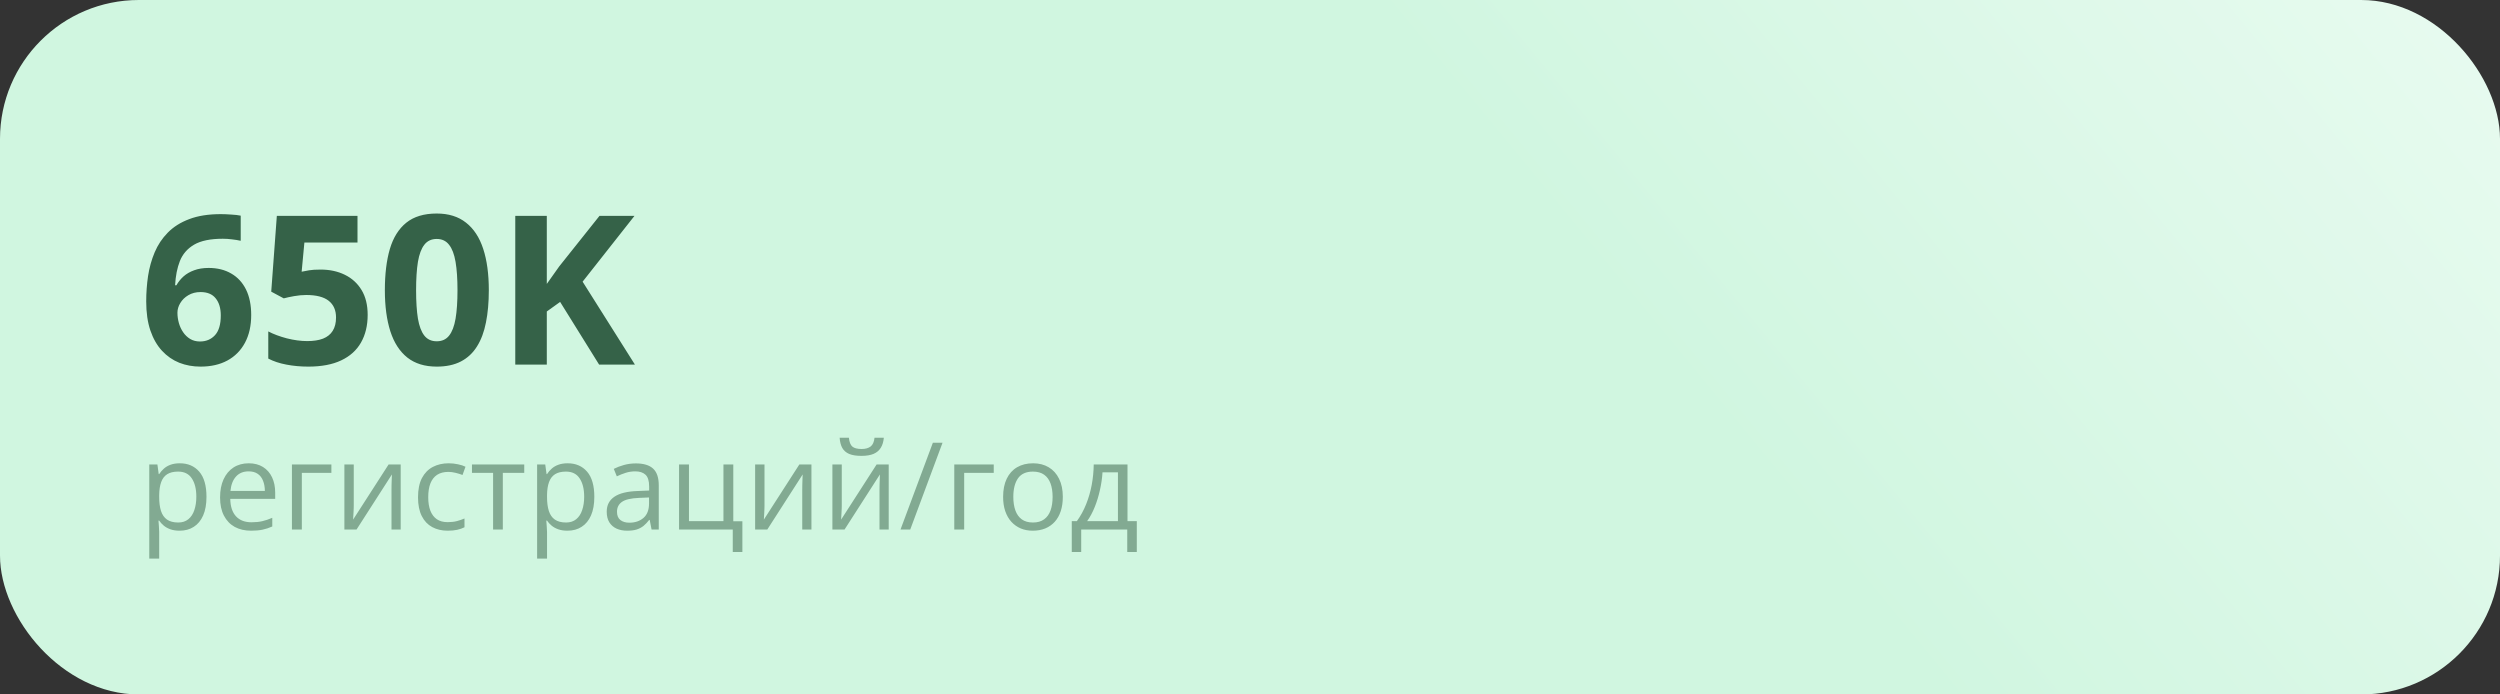
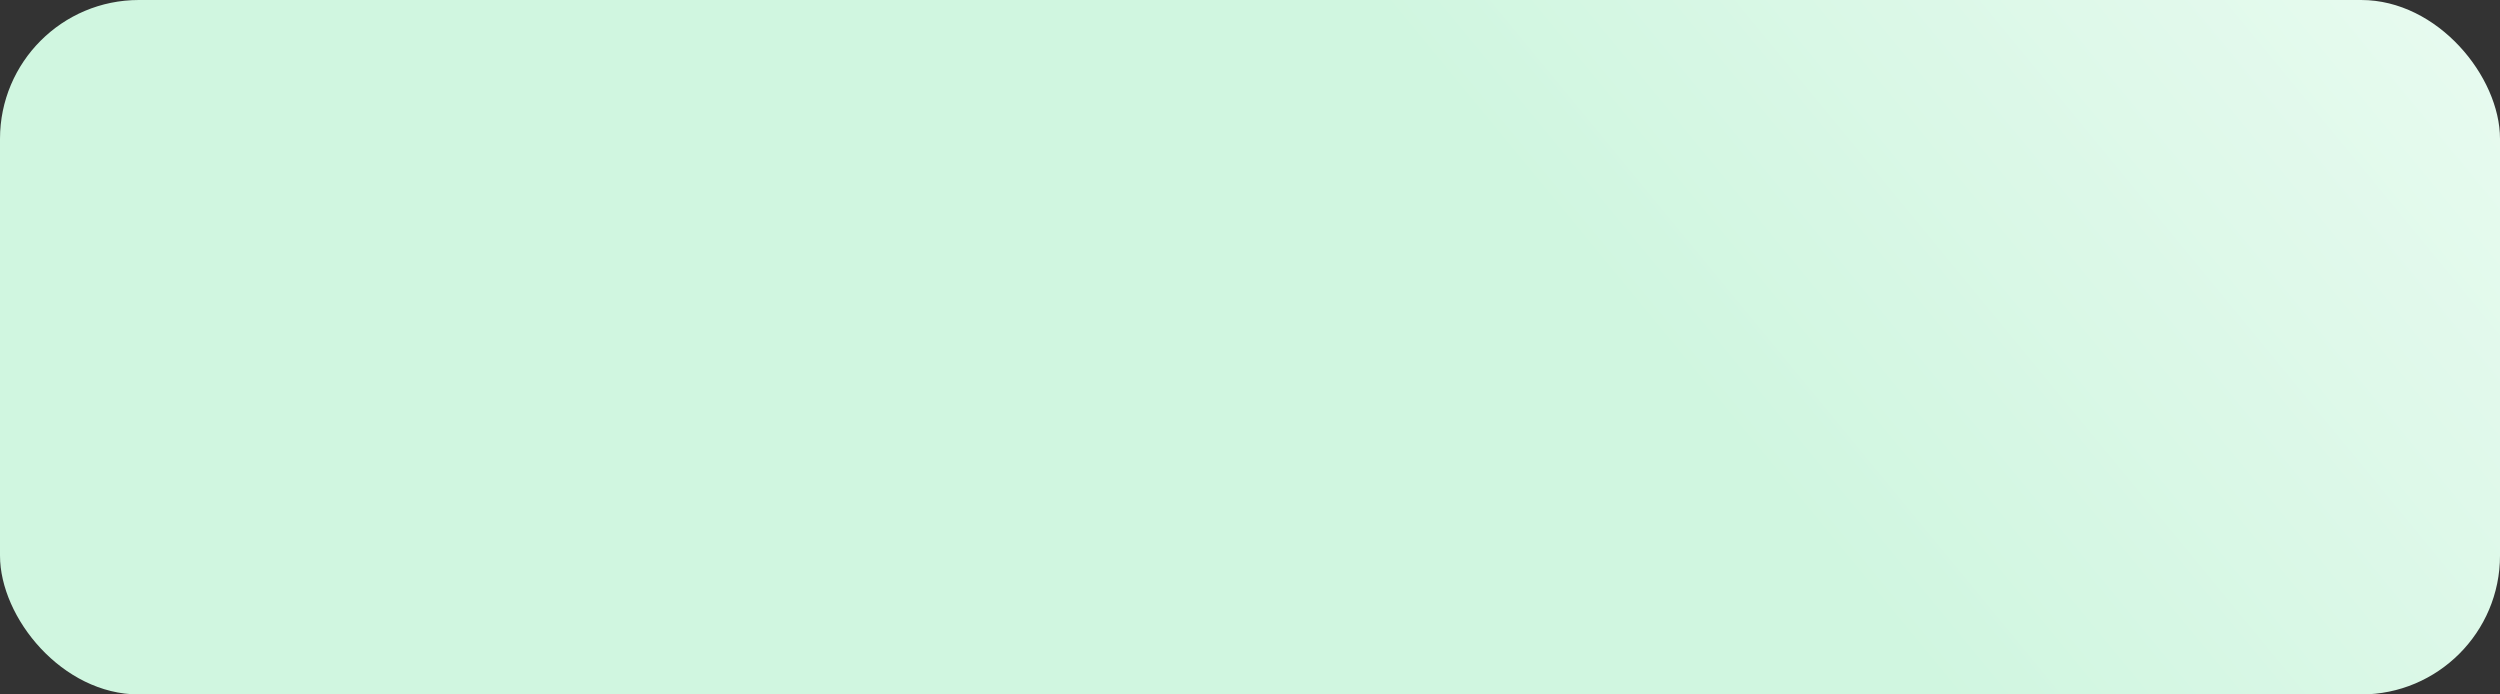
<svg xmlns="http://www.w3.org/2000/svg" width="288" height="80" viewBox="0 0 288 80" fill="none">
  <rect x="0" y="0" width="288" height="80" fill="#333333" stroke="none" />
  <rect width="288" height="80" rx="16" fill="url(#paint0_linear_2025_4450)" />
-   <path d="M16.844 34.723C16.844 33.738 16.914 32.766 17.055 31.805C17.203 30.836 17.457 29.926 17.816 29.074C18.176 28.215 18.68 27.457 19.328 26.801C19.977 26.137 20.801 25.617 21.801 25.242C22.801 24.859 24.012 24.668 25.434 24.668C25.77 24.668 26.16 24.684 26.605 24.715C27.059 24.738 27.434 24.781 27.73 24.844V27.738C27.418 27.668 27.082 27.613 26.723 27.574C26.371 27.527 26.02 27.504 25.668 27.504C24.246 27.504 23.145 27.73 22.363 28.184C21.59 28.637 21.043 29.266 20.723 30.07C20.41 30.867 20.227 31.797 20.172 32.859H20.324C20.543 32.477 20.816 32.137 21.145 31.84C21.48 31.543 21.887 31.309 22.363 31.137C22.84 30.957 23.398 30.867 24.039 30.867C25.039 30.867 25.906 31.082 26.641 31.512C27.375 31.934 27.941 32.547 28.34 33.352C28.738 34.156 28.938 35.137 28.938 36.293C28.938 37.527 28.699 38.59 28.223 39.48C27.746 40.371 27.07 41.055 26.195 41.531C25.328 42 24.297 42.234 23.102 42.234C22.227 42.234 21.41 42.086 20.652 41.789C19.895 41.484 19.23 41.023 18.66 40.406C18.09 39.789 17.645 39.012 17.324 38.074C17.004 37.129 16.844 36.012 16.844 34.723ZM23.031 39.34C23.742 39.34 24.32 39.098 24.766 38.613C25.211 38.129 25.434 37.371 25.434 36.34C25.434 35.504 25.238 34.848 24.848 34.371C24.465 33.887 23.883 33.645 23.102 33.645C22.57 33.645 22.102 33.766 21.695 34.008C21.297 34.242 20.988 34.543 20.77 34.91C20.551 35.27 20.441 35.641 20.441 36.023C20.441 36.422 20.496 36.816 20.605 37.207C20.715 37.598 20.879 37.953 21.098 38.273C21.316 38.594 21.586 38.852 21.906 39.047C22.234 39.242 22.609 39.34 23.031 39.34ZM36.93 31.055C37.977 31.055 38.906 31.254 39.719 31.652C40.539 32.051 41.184 32.637 41.652 33.41C42.121 34.184 42.355 35.137 42.355 36.27C42.355 37.504 42.098 38.57 41.582 39.469C41.074 40.359 40.312 41.043 39.297 41.52C38.289 41.996 37.031 42.234 35.523 42.234C34.625 42.234 33.777 42.156 32.98 42C32.191 41.852 31.5 41.621 30.906 41.309V38.18C31.5 38.492 32.211 38.758 33.039 38.977C33.875 39.188 34.66 39.293 35.395 39.293C36.113 39.293 36.719 39.199 37.211 39.012C37.703 38.816 38.074 38.52 38.324 38.121C38.582 37.715 38.711 37.199 38.711 36.574C38.711 35.738 38.43 35.098 37.867 34.652C37.305 34.207 36.441 33.984 35.277 33.984C34.832 33.984 34.367 34.027 33.883 34.113C33.406 34.199 33.008 34.285 32.688 34.371L31.246 33.598L31.891 24.867H41.184V27.938H35.066L34.75 31.301C35.016 31.246 35.305 31.191 35.617 31.137C35.93 31.082 36.367 31.055 36.93 31.055ZM56.312 33.434C56.312 34.816 56.203 36.051 55.984 37.137C55.773 38.223 55.43 39.145 54.953 39.902C54.484 40.66 53.867 41.238 53.102 41.637C52.336 42.035 51.406 42.234 50.312 42.234C48.938 42.234 47.809 41.887 46.926 41.191C46.043 40.488 45.391 39.48 44.969 38.168C44.547 36.848 44.336 35.27 44.336 33.434C44.336 31.582 44.527 30 44.91 28.688C45.301 27.367 45.934 26.355 46.809 25.652C47.684 24.949 48.852 24.598 50.312 24.598C51.68 24.598 52.805 24.949 53.688 25.652C54.578 26.348 55.238 27.355 55.668 28.676C56.098 29.988 56.312 31.574 56.312 33.434ZM47.934 33.434C47.934 34.738 48.004 35.828 48.145 36.703C48.293 37.57 48.539 38.223 48.883 38.66C49.227 39.098 49.703 39.316 50.312 39.316C50.914 39.316 51.387 39.102 51.73 38.672C52.082 38.234 52.332 37.582 52.48 36.715C52.629 35.84 52.703 34.746 52.703 33.434C52.703 32.129 52.629 31.039 52.48 30.164C52.332 29.289 52.082 28.633 51.73 28.195C51.387 27.75 50.914 27.527 50.312 27.527C49.703 27.527 49.227 27.75 48.883 28.195C48.539 28.633 48.293 29.289 48.145 30.164C48.004 31.039 47.934 32.129 47.934 33.434ZM73.141 42H69.016L64.527 34.781L62.992 35.883V42H59.359V24.867H62.992V32.707C63.234 32.371 63.473 32.035 63.707 31.699C63.941 31.363 64.18 31.027 64.422 30.691L69.062 24.867H73.094L67.117 32.449L73.141 42Z" fill="#356248" />
-   <path d="M20.717 53.371C21.651 53.371 22.396 53.692 22.952 54.335C23.508 54.977 23.786 55.944 23.786 57.233C23.786 58.086 23.659 58.801 23.403 59.38C23.148 59.959 22.788 60.396 22.323 60.692C21.863 60.989 21.318 61.137 20.689 61.137C20.293 61.137 19.944 61.084 19.644 60.98C19.343 60.875 19.085 60.733 18.871 60.556C18.657 60.378 18.479 60.184 18.338 59.975H18.256C18.27 60.152 18.285 60.367 18.304 60.617C18.326 60.868 18.338 61.087 18.338 61.273V64.35H17.196V53.508H18.133L18.283 54.615H18.338C18.484 54.387 18.662 54.18 18.871 53.993C19.081 53.802 19.336 53.651 19.637 53.542C19.942 53.428 20.302 53.371 20.717 53.371ZM20.519 54.328C19.999 54.328 19.58 54.428 19.261 54.629C18.946 54.829 18.716 55.13 18.57 55.531C18.424 55.928 18.347 56.427 18.338 57.028V57.247C18.338 57.88 18.406 58.416 18.543 58.853C18.684 59.291 18.914 59.624 19.233 59.852C19.557 60.079 19.99 60.193 20.532 60.193C20.997 60.193 21.384 60.068 21.694 59.817C22.004 59.567 22.234 59.218 22.385 58.772C22.54 58.32 22.617 57.803 22.617 57.22C22.617 56.336 22.444 55.634 22.098 55.114C21.756 54.59 21.23 54.328 20.519 54.328ZM28.653 53.371C29.291 53.371 29.838 53.512 30.294 53.795C30.75 54.078 31.098 54.474 31.34 54.984C31.581 55.49 31.702 56.083 31.702 56.762V57.466H26.527C26.541 58.345 26.76 59.015 27.184 59.476C27.607 59.936 28.204 60.166 28.975 60.166C29.449 60.166 29.868 60.123 30.232 60.036C30.597 59.95 30.975 59.822 31.367 59.653V60.651C30.989 60.82 30.613 60.943 30.239 61.02C29.87 61.098 29.433 61.137 28.927 61.137C28.207 61.137 27.578 60.991 27.04 60.699C26.507 60.403 26.092 59.97 25.796 59.4C25.5 58.831 25.352 58.133 25.352 57.309C25.352 56.502 25.486 55.805 25.755 55.217C26.028 54.624 26.411 54.169 26.903 53.85C27.4 53.531 27.983 53.371 28.653 53.371ZM28.64 54.301C28.034 54.301 27.55 54.499 27.19 54.895C26.83 55.292 26.616 55.846 26.548 56.557H30.513C30.508 56.11 30.438 55.718 30.301 55.381C30.169 55.039 29.966 54.775 29.692 54.588C29.419 54.397 29.068 54.301 28.64 54.301ZM38.176 53.508V54.472H34.772V61H33.63V53.508H38.176ZM40.753 53.508V58.218C40.753 58.309 40.751 58.427 40.746 58.573C40.742 58.715 40.735 58.867 40.726 59.031C40.717 59.191 40.707 59.346 40.698 59.496C40.694 59.642 40.687 59.763 40.678 59.858L44.766 53.508H46.16V61H45.101V56.406C45.101 56.26 45.103 56.074 45.107 55.846C45.112 55.618 45.119 55.395 45.128 55.176C45.137 54.953 45.144 54.779 45.148 54.656L41.074 61H39.673V53.508H40.753ZM51.574 61.137C50.9 61.137 50.305 60.998 49.79 60.72C49.275 60.442 48.874 60.018 48.587 59.448C48.3 58.879 48.156 58.161 48.156 57.295C48.156 56.388 48.307 55.648 48.607 55.073C48.913 54.495 49.332 54.066 49.865 53.788C50.398 53.51 51.005 53.371 51.684 53.371C52.057 53.371 52.417 53.41 52.764 53.487C53.115 53.56 53.402 53.654 53.625 53.768L53.283 54.718C53.055 54.627 52.791 54.545 52.49 54.472C52.194 54.399 51.916 54.362 51.656 54.362C51.137 54.362 50.704 54.474 50.357 54.697C50.016 54.921 49.758 55.249 49.585 55.682C49.416 56.115 49.332 56.648 49.332 57.281C49.332 57.887 49.414 58.405 49.578 58.833C49.747 59.261 49.995 59.59 50.323 59.817C50.656 60.041 51.071 60.152 51.567 60.152C51.964 60.152 52.322 60.111 52.641 60.029C52.96 59.943 53.249 59.842 53.509 59.728V60.74C53.258 60.868 52.978 60.966 52.668 61.034C52.363 61.102 51.998 61.137 51.574 61.137ZM60.393 54.472H57.925V61H56.804V54.472H54.37V53.508H60.393V54.472ZM65.397 53.371C66.331 53.371 67.076 53.692 67.632 54.335C68.188 54.977 68.466 55.944 68.466 57.233C68.466 58.086 68.338 58.801 68.083 59.38C67.828 59.959 67.468 60.396 67.003 60.692C66.543 60.989 65.998 61.137 65.369 61.137C64.973 61.137 64.624 61.084 64.323 60.98C64.022 60.875 63.765 60.733 63.551 60.556C63.337 60.378 63.159 60.184 63.018 59.975H62.935C62.949 60.152 62.965 60.367 62.983 60.617C63.006 60.868 63.018 61.087 63.018 61.273V64.35H61.876V53.508H62.812L62.963 54.615H63.018C63.163 54.387 63.341 54.18 63.551 53.993C63.76 53.802 64.016 53.651 64.316 53.542C64.622 53.428 64.982 53.371 65.397 53.371ZM65.198 54.328C64.679 54.328 64.259 54.428 63.94 54.629C63.626 54.829 63.396 55.13 63.25 55.531C63.104 55.928 63.027 56.427 63.018 57.028V57.247C63.018 57.88 63.086 58.416 63.223 58.853C63.364 59.291 63.594 59.624 63.913 59.852C64.237 60.079 64.67 60.193 65.212 60.193C65.677 60.193 66.064 60.068 66.374 59.817C66.684 59.567 66.914 59.218 67.064 58.772C67.219 58.32 67.297 57.803 67.297 57.22C67.297 56.336 67.124 55.634 66.777 55.114C66.436 54.59 65.909 54.328 65.198 54.328ZM73.251 53.385C74.144 53.385 74.807 53.585 75.24 53.986C75.673 54.387 75.89 55.028 75.89 55.907V61H75.062L74.844 59.893H74.789C74.579 60.166 74.361 60.396 74.133 60.583C73.905 60.765 73.641 60.904 73.34 61C73.044 61.091 72.679 61.137 72.246 61.137C71.79 61.137 71.385 61.057 71.029 60.898C70.678 60.738 70.4 60.496 70.195 60.173C69.995 59.849 69.894 59.439 69.894 58.942C69.894 58.195 70.191 57.621 70.783 57.22C71.376 56.819 72.278 56.6 73.49 56.563L74.782 56.509V56.051C74.782 55.404 74.643 54.95 74.365 54.69C74.087 54.431 73.695 54.301 73.189 54.301C72.797 54.301 72.424 54.358 72.068 54.472C71.713 54.586 71.376 54.72 71.057 54.875L70.708 54.014C71.045 53.84 71.433 53.692 71.87 53.569C72.308 53.446 72.768 53.385 73.251 53.385ZM74.769 57.309L73.627 57.356C72.693 57.393 72.034 57.546 71.651 57.815C71.269 58.083 71.077 58.464 71.077 58.956C71.077 59.384 71.207 59.701 71.467 59.906C71.727 60.111 72.071 60.214 72.499 60.214C73.164 60.214 73.709 60.029 74.133 59.66C74.557 59.291 74.769 58.737 74.769 57.999V57.309ZM85.522 63.591H84.414V61H78.228V53.508H79.369V60.036H83.341V53.508H84.476V60.05H85.522V63.591ZM88.071 53.508V58.218C88.071 58.309 88.069 58.427 88.064 58.573C88.06 58.715 88.053 58.867 88.044 59.031C88.035 59.191 88.026 59.346 88.017 59.496C88.012 59.642 88.005 59.763 87.996 59.858L92.084 53.508H93.478V61H92.419V56.406C92.419 56.26 92.421 56.074 92.426 55.846C92.43 55.618 92.437 55.395 92.446 55.176C92.455 54.953 92.462 54.779 92.467 54.656L88.393 61H86.991V53.508H88.071ZM96.972 53.508V58.218C96.972 58.309 96.969 58.427 96.965 58.573C96.96 58.715 96.954 58.867 96.944 59.031C96.935 59.191 96.926 59.346 96.917 59.496C96.912 59.642 96.906 59.763 96.897 59.858L100.984 53.508H102.379V61H101.319V56.406C101.319 56.26 101.322 56.074 101.326 55.846C101.331 55.618 101.338 55.395 101.347 55.176C101.356 54.953 101.363 54.779 101.367 54.656L97.293 61H95.892V53.508H96.972ZM101.818 50.425C101.777 50.885 101.661 51.27 101.47 51.58C101.283 51.89 101.007 52.125 100.643 52.284C100.278 52.439 99.811 52.517 99.241 52.517C98.653 52.517 98.179 52.441 97.819 52.291C97.464 52.136 97.2 51.904 97.026 51.594C96.858 51.284 96.757 50.894 96.726 50.425H97.792C97.842 50.926 97.977 51.268 98.195 51.45C98.414 51.633 98.769 51.724 99.262 51.724C99.699 51.724 100.043 51.628 100.294 51.437C100.545 51.245 100.695 50.908 100.745 50.425H101.818ZM108.579 51.006L104.86 61H103.739L107.465 51.006H108.579ZM114.479 53.508V54.472H111.074V61H109.933V53.508H114.479ZM122.436 57.24C122.436 57.855 122.356 58.405 122.196 58.888C122.037 59.371 121.807 59.779 121.506 60.111C121.205 60.444 120.84 60.699 120.412 60.877C119.988 61.05 119.507 61.137 118.97 61.137C118.468 61.137 118.008 61.05 117.589 60.877C117.174 60.699 116.814 60.444 116.509 60.111C116.208 59.779 115.973 59.371 115.805 58.888C115.641 58.405 115.559 57.855 115.559 57.24C115.559 56.42 115.698 55.723 115.976 55.148C116.254 54.57 116.65 54.13 117.165 53.829C117.685 53.524 118.302 53.371 119.018 53.371C119.701 53.371 120.298 53.524 120.809 53.829C121.324 54.134 121.722 54.577 122.005 55.155C122.292 55.73 122.436 56.425 122.436 57.24ZM116.734 57.24C116.734 57.842 116.814 58.364 116.974 58.806C117.133 59.248 117.379 59.59 117.712 59.831C118.045 60.073 118.473 60.193 118.997 60.193C119.517 60.193 119.943 60.073 120.275 59.831C120.613 59.59 120.861 59.248 121.021 58.806C121.18 58.364 121.26 57.842 121.26 57.24C121.26 56.643 121.18 56.128 121.021 55.695C120.861 55.258 120.615 54.921 120.282 54.684C119.95 54.447 119.519 54.328 118.99 54.328C118.211 54.328 117.639 54.586 117.274 55.101C116.914 55.616 116.734 56.329 116.734 57.24ZM129.887 53.508V60.036H130.96V63.591H129.859V61H124.555V63.591H123.468V60.036H124.056C124.484 59.444 124.84 58.794 125.122 58.088C125.405 57.382 125.619 56.641 125.765 55.866C125.91 55.087 125.988 54.301 125.997 53.508H129.887ZM128.786 54.41H127.009C126.968 55.075 126.87 55.752 126.715 56.44C126.564 57.129 126.364 57.785 126.113 58.409C125.863 59.029 125.571 59.571 125.238 60.036H128.786V54.41Z" fill="#82AA92" />
  <defs>
    <linearGradient id="paint0_linear_2025_4450" x1="188.536" y1="37.681" x2="339.883" y2="-86.839" gradientUnits="userSpaceOnUse">
      <stop stop-color="#D0F6E0" />
      <stop offset="1" stop-color="white" />
    </linearGradient>
  </defs>
</svg>